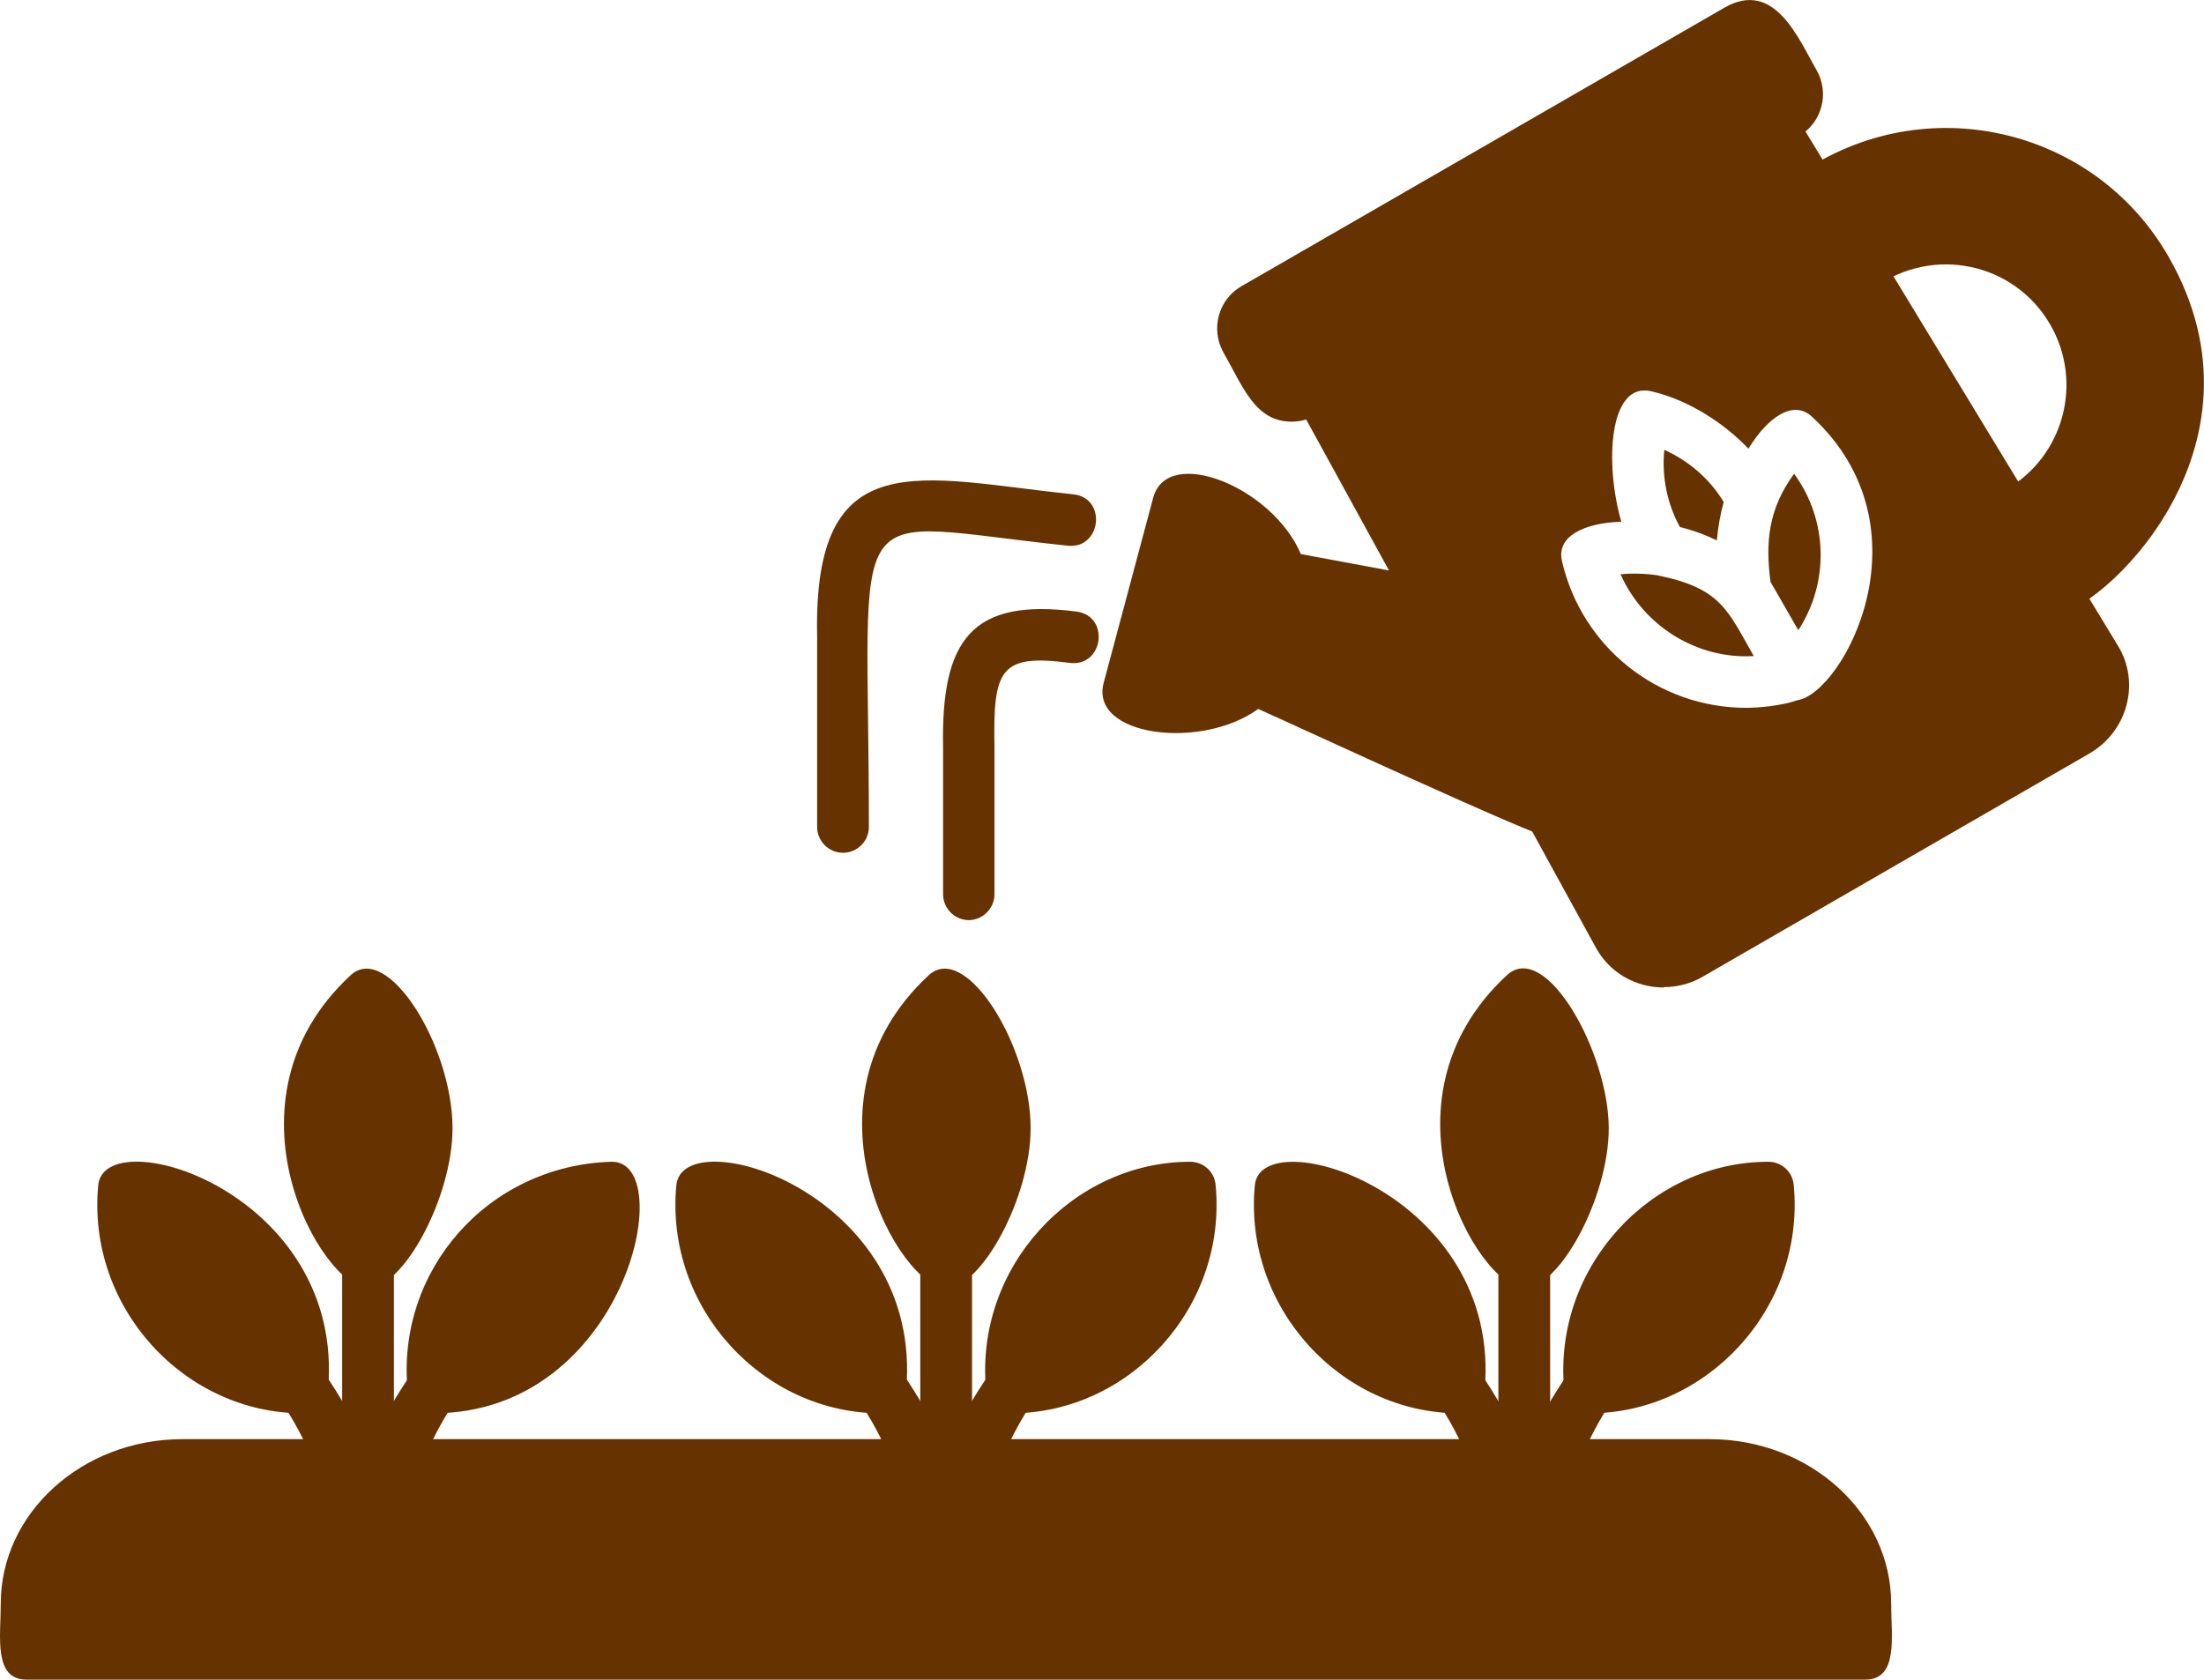
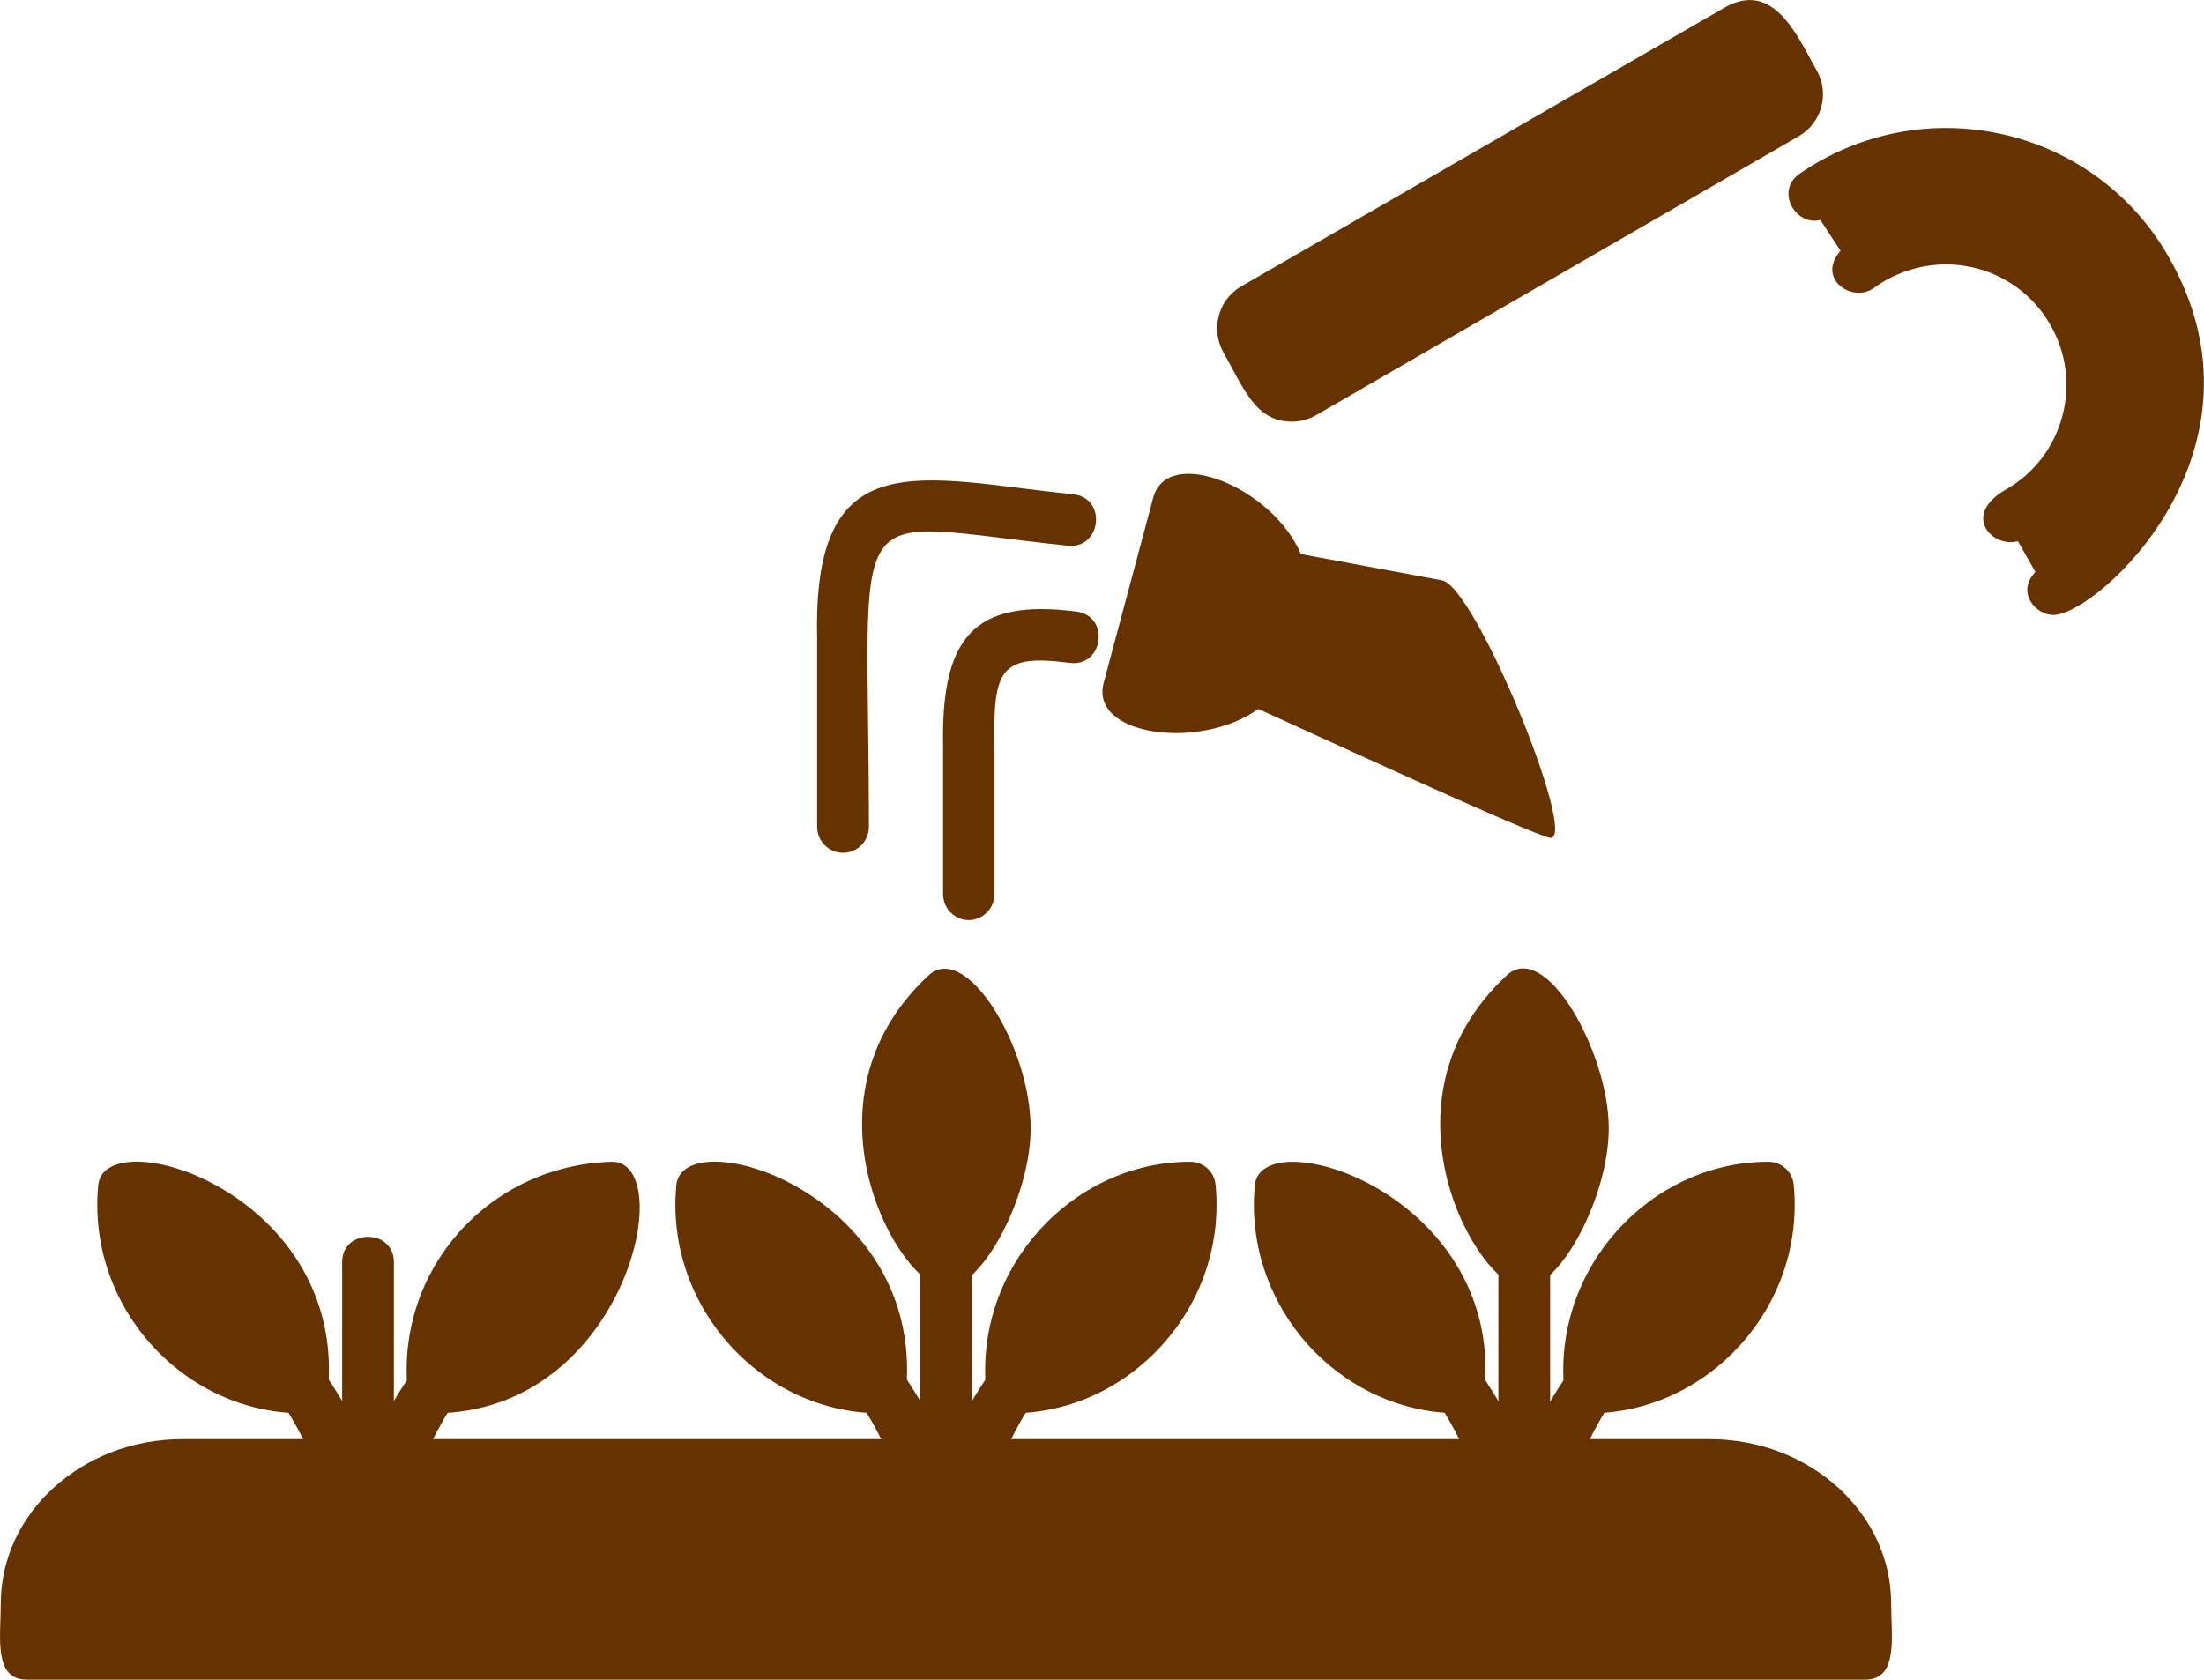
<svg xmlns="http://www.w3.org/2000/svg" xml:space="preserve" width="21.675mm" height="16.522mm" version="1.1" style="shape-rendering:geometricPrecision; text-rendering:geometricPrecision; image-rendering:optimizeQuality; fill-rule:evenodd; clip-rule:evenodd" viewBox="0 0 57.91 44.14">
  <defs>
    <style type="text/css">
   
    .fil0 {fill:#663300}
   
  </style>
  </defs>
  <g id="Capa_x0020_1">
    <g id="vecteezy_watering-plants-vector-icon_20944250.svg">
-       <path class="fil0" d="M43.72 25.95c-0.75,0 -1.43,-0.39 -1.79,-1.05l-7.93 -14.46c-0.18,-0.32 -0.07,-0.73 0.25,-0.91l11.92 -6.89c0.32,-0.18 0.72,-0.08 0.92,0.24l8.56 14.09c0.6,0.98 0.24,2.26 -0.75,2.83l-10.15 5.86c-0.32,0.19 -0.68,0.28 -1.04,0.28zm0.42 -12.1c0.33,0.08 0.66,0.2 0.97,0.35 0.03,-0.34 0.09,-0.68 0.18,-1.01 -0.37,-0.61 -0.92,-1.08 -1.56,-1.37 -0.07,0.7 0.07,1.41 0.41,2.03zm2.38 1.44l0.73 1.27c0.82,-1.25 0.78,-2.9 -0.11,-4.11 -0.67,0.91 -0.76,1.79 -0.62,2.84zm-0.64 3.31c-2.31,0 -4.32,-1.59 -4.84,-3.86 -0.15,-0.64 0.57,-1 1.56,-1.03 -0.44,-1.52 -0.33,-3.68 0.78,-3.43 1,0.23 1.93,0.85 2.56,1.51 0.52,-0.85 1.19,-1.29 1.67,-0.84 3.16,2.93 0.82,7.26 -0.38,7.45 -0.47,0.16 -1.07,0.2 -1.34,0.2zm-3.3 -3.51c0.6,1.36 2.01,2.24 3.5,2.15 -0.69,-1.21 -0.86,-1.78 -2.52,-2.12 -0.32,-0.05 -0.65,-0.06 -0.98,-0.03z" />
      <path class="fil0" d="M40.75 22.02c-0.34,0 -6.81,-3 -7.69,-3.39 -1.5,1.09 -4.44,0.72 -4.06,-0.69l1.3 -4.86c0.37,-1.39 3.13,-0.29 3.88,1.48l3.71 0.69c0.88,0.17 3.57,6.77 2.85,6.77z" />
      <path class="fil0" d="M53.95 16.16c-0.47,0 -0.98,-0.6 -0.47,-1.13l-0.46 -0.81c-0.65,0.19 -1.51,-0.67 -0.31,-1.36 1.51,-0.86 2.04,-2.81 1.16,-4.33 -0.94,-1.63 -3.08,-2.09 -4.64,-0.96 -0.55,0.4 -1.52,-0.24 -0.87,-0.98l-0.53 -0.81c-0.65,0.17 -1.2,-0.77 -0.54,-1.22 3.28,-2.25 7.73,-1.22 9.68,2.17 2.94,5.1 -1.87,9.43 -3.02,9.43z" />
      <path class="fil0" d="M33.94 11.08c-0.96,0 -1.27,-0.9 -1.79,-1.81 -0.35,-0.62 -0.14,-1.4 0.47,-1.75l12.69 -7.32c1.32,-0.76 1.95,0.83 2.42,1.64 0.35,0.61 0.14,1.39 -0.47,1.74l-12.68 7.33c-0.2,0.11 -0.41,0.17 -0.64,0.17z" />
      <path class="fil0" d="M49.02 44.14l-48.32 0c-0.88,0 -0.68,-1.13 -0.68,-2 0,-2.38 2.14,-4.32 4.77,-4.32l40.13 0c2.63,0 4.77,1.94 4.77,4.32 0,0.86 0.2,2 -0.68,2z" />
      <path class="fil0" d="M10.3 39.18c-1.59,0 0.19,-2.61 0.52,-3.1 0.5,-0.74 1.63,0.01 1.13,0.75 -0.98,1.47 -0.92,2.35 -1.65,2.35z" />
      <path class="fil0" d="M9.04 39.18c-0.73,0 -0.66,-0.88 -1.65,-2.35 -0.49,-0.74 0.63,-1.5 1.13,-0.75 0.33,0.49 2.1,3.1 0.52,3.1z" />
      <path class="fil0" d="M9.67 39.18c-0.38,0 -0.68,-0.31 -0.68,-0.68l0 -5.33c0,-0.89 1.36,-0.89 1.36,0l0 5.33c0,0.37 -0.31,0.68 -0.68,0.68z" />
-       <path class="fil0" d="M9.67 33.85c-1.21,0 -4.04,-4.9 -0.46,-8.22 0.97,-0.9 2.68,1.86 2.68,4.02 0,1.81 -1.29,4.2 -2.22,4.2z" />
      <path class="fil0" d="M11.38 37.14c-0.35,0 -0.64,-0.26 -0.67,-0.61 -0.3,-3.15 2.11,-5.9 5.35,-6 1.8,-0.05 0.39,6.61 -4.67,6.61z" />
      <path class="fil0" d="M7.95 37.14c-3.1,0 -5.67,-2.77 -5.37,-5.99 0.16,-1.73 6.5,0.17 6.04,5.38 -0.03,0.34 -0.33,0.61 -0.67,0.61z" />
      <path class="fil0" d="M25.49 39.18c-1.59,0 0.19,-2.61 0.52,-3.1 0.5,-0.74 1.63,0.01 1.13,0.75 -0.99,1.48 -0.92,2.35 -1.65,2.35z" />
      <path class="fil0" d="M24.23 39.18c-0.73,0 -0.66,-0.88 -1.65,-2.35 -0.5,-0.74 0.63,-1.5 1.13,-0.75 0.33,0.49 2.1,3.1 0.52,3.1z" />
      <path class="fil0" d="M24.86 39.18c-0.38,0 -0.68,-0.31 -0.68,-0.68l0 -5.33c0,-0.89 1.36,-0.89 1.36,0l0 5.33c0,0.37 -0.31,0.68 -0.68,0.68z" />
      <path class="fil0" d="M24.86 33.85c-1.21,0 -4.04,-4.9 -0.46,-8.22 0.97,-0.9 2.68,1.86 2.68,4.02 0,1.81 -1.29,4.2 -2.22,4.2z" />
      <path class="fil0" d="M26.58 37.14c-0.35,0 -0.64,-0.26 -0.67,-0.61 -0.31,-3.23 2.28,-6 5.36,-6 0.35,0 0.64,0.26 0.67,0.61 0.31,3.23 -2.28,6 -5.36,6z" />
      <path class="fil0" d="M23.14 37.14c-3.1,0 -5.67,-2.77 -5.37,-5.99 0.16,-1.73 6.5,0.17 6.04,5.38 -0.03,0.34 -0.32,0.61 -0.67,0.61z" />
      <path class="fil0" d="M40.69 39.18c-1.58,0 0.19,-2.61 0.52,-3.1 0.49,-0.74 1.63,0.01 1.13,0.75 -0.97,1.47 -0.93,2.35 -1.65,2.35z" />
      <path class="fil0" d="M39.42 39.18c-0.73,0 -0.66,-0.86 -1.65,-2.35 -0.5,-0.74 0.63,-1.5 1.13,-0.75 0.33,0.5 2.1,3.1 0.52,3.1z" />
      <path class="fil0" d="M40.05 39.18c-0.37,0 -0.68,-0.31 -0.68,-0.68l0 -5.33c0,-0.89 1.36,-0.89 1.36,0l0 5.33c0,0.37 -0.31,0.68 -0.68,0.68z" />
      <path class="fil0" d="M40.05 33.85c-1.21,0 -4.04,-4.9 -0.46,-8.22 1.02,-0.95 2.68,2.03 2.68,4.02 0,1.81 -1.29,4.2 -2.22,4.2z" />
      <path class="fil0" d="M41.77 37.14c-0.35,0 -0.64,-0.26 -0.67,-0.61 -0.31,-3.23 2.28,-6 5.36,-6 0.35,0 0.64,0.26 0.67,0.61 0.31,3.23 -2.28,6 -5.36,6z" />
      <path class="fil0" d="M38.34 37.14c-3.1,0 -5.67,-2.77 -5.37,-5.99 0.16,-1.73 6.5,0.2 6.04,5.38 -0.03,0.34 -0.32,0.61 -0.67,0.61z" />
      <path class="fil0" d="M22.15 22.41c-0.38,0 -0.68,-0.31 -0.68,-0.68l0 -5.01c-0.11,-5.15 2.7,-4.15 6.73,-3.73 0.89,0.09 0.74,1.44 -0.14,1.35 -6.05,-0.63 -5.23,-1.56 -5.23,7.39 0,0.38 -0.31,0.68 -0.68,0.68z" />
      <path class="fil0" d="M25.46 24.18c-0.38,0 -0.68,-0.31 -0.68,-0.68l0 -3.85c-0.06,-2.88 0.78,-3.93 3.5,-3.58 0.89,0.11 0.72,1.46 -0.17,1.35 -1.83,-0.24 -2.02,0.16 -1.98,2.21l0 3.87c-0,0.37 -0.31,0.68 -0.68,0.68z" />
    </g>
  </g>
</svg>